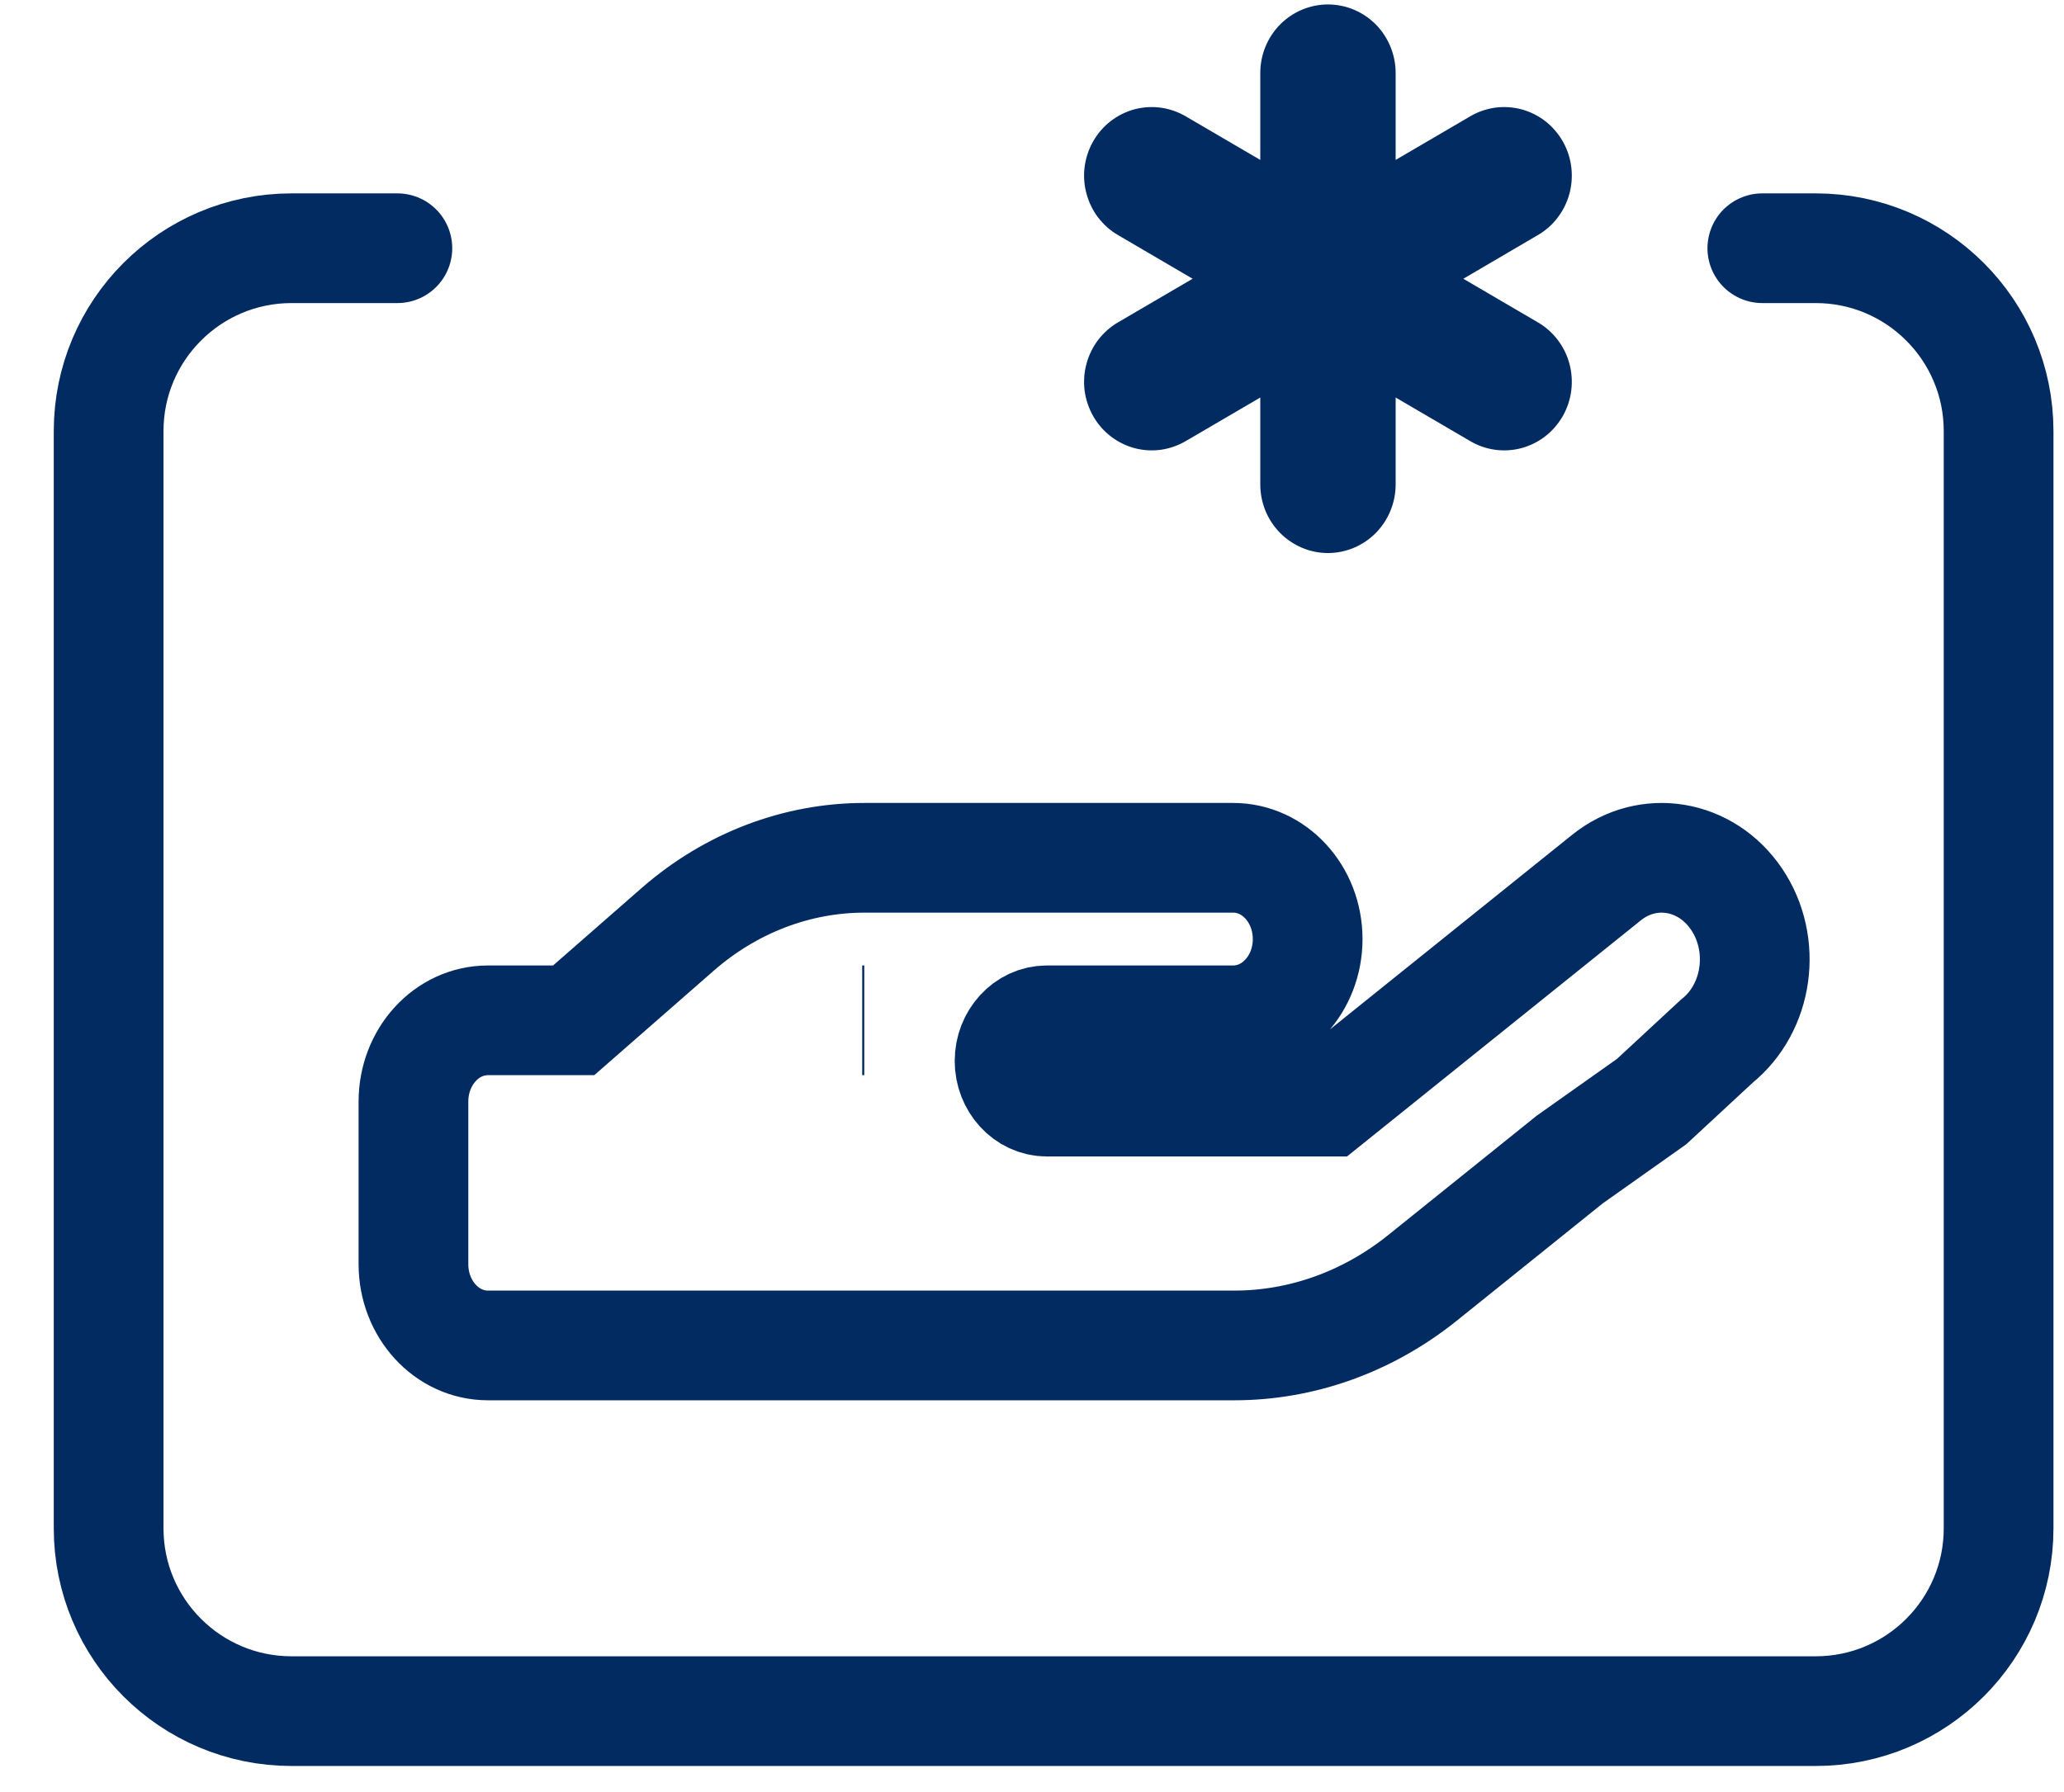
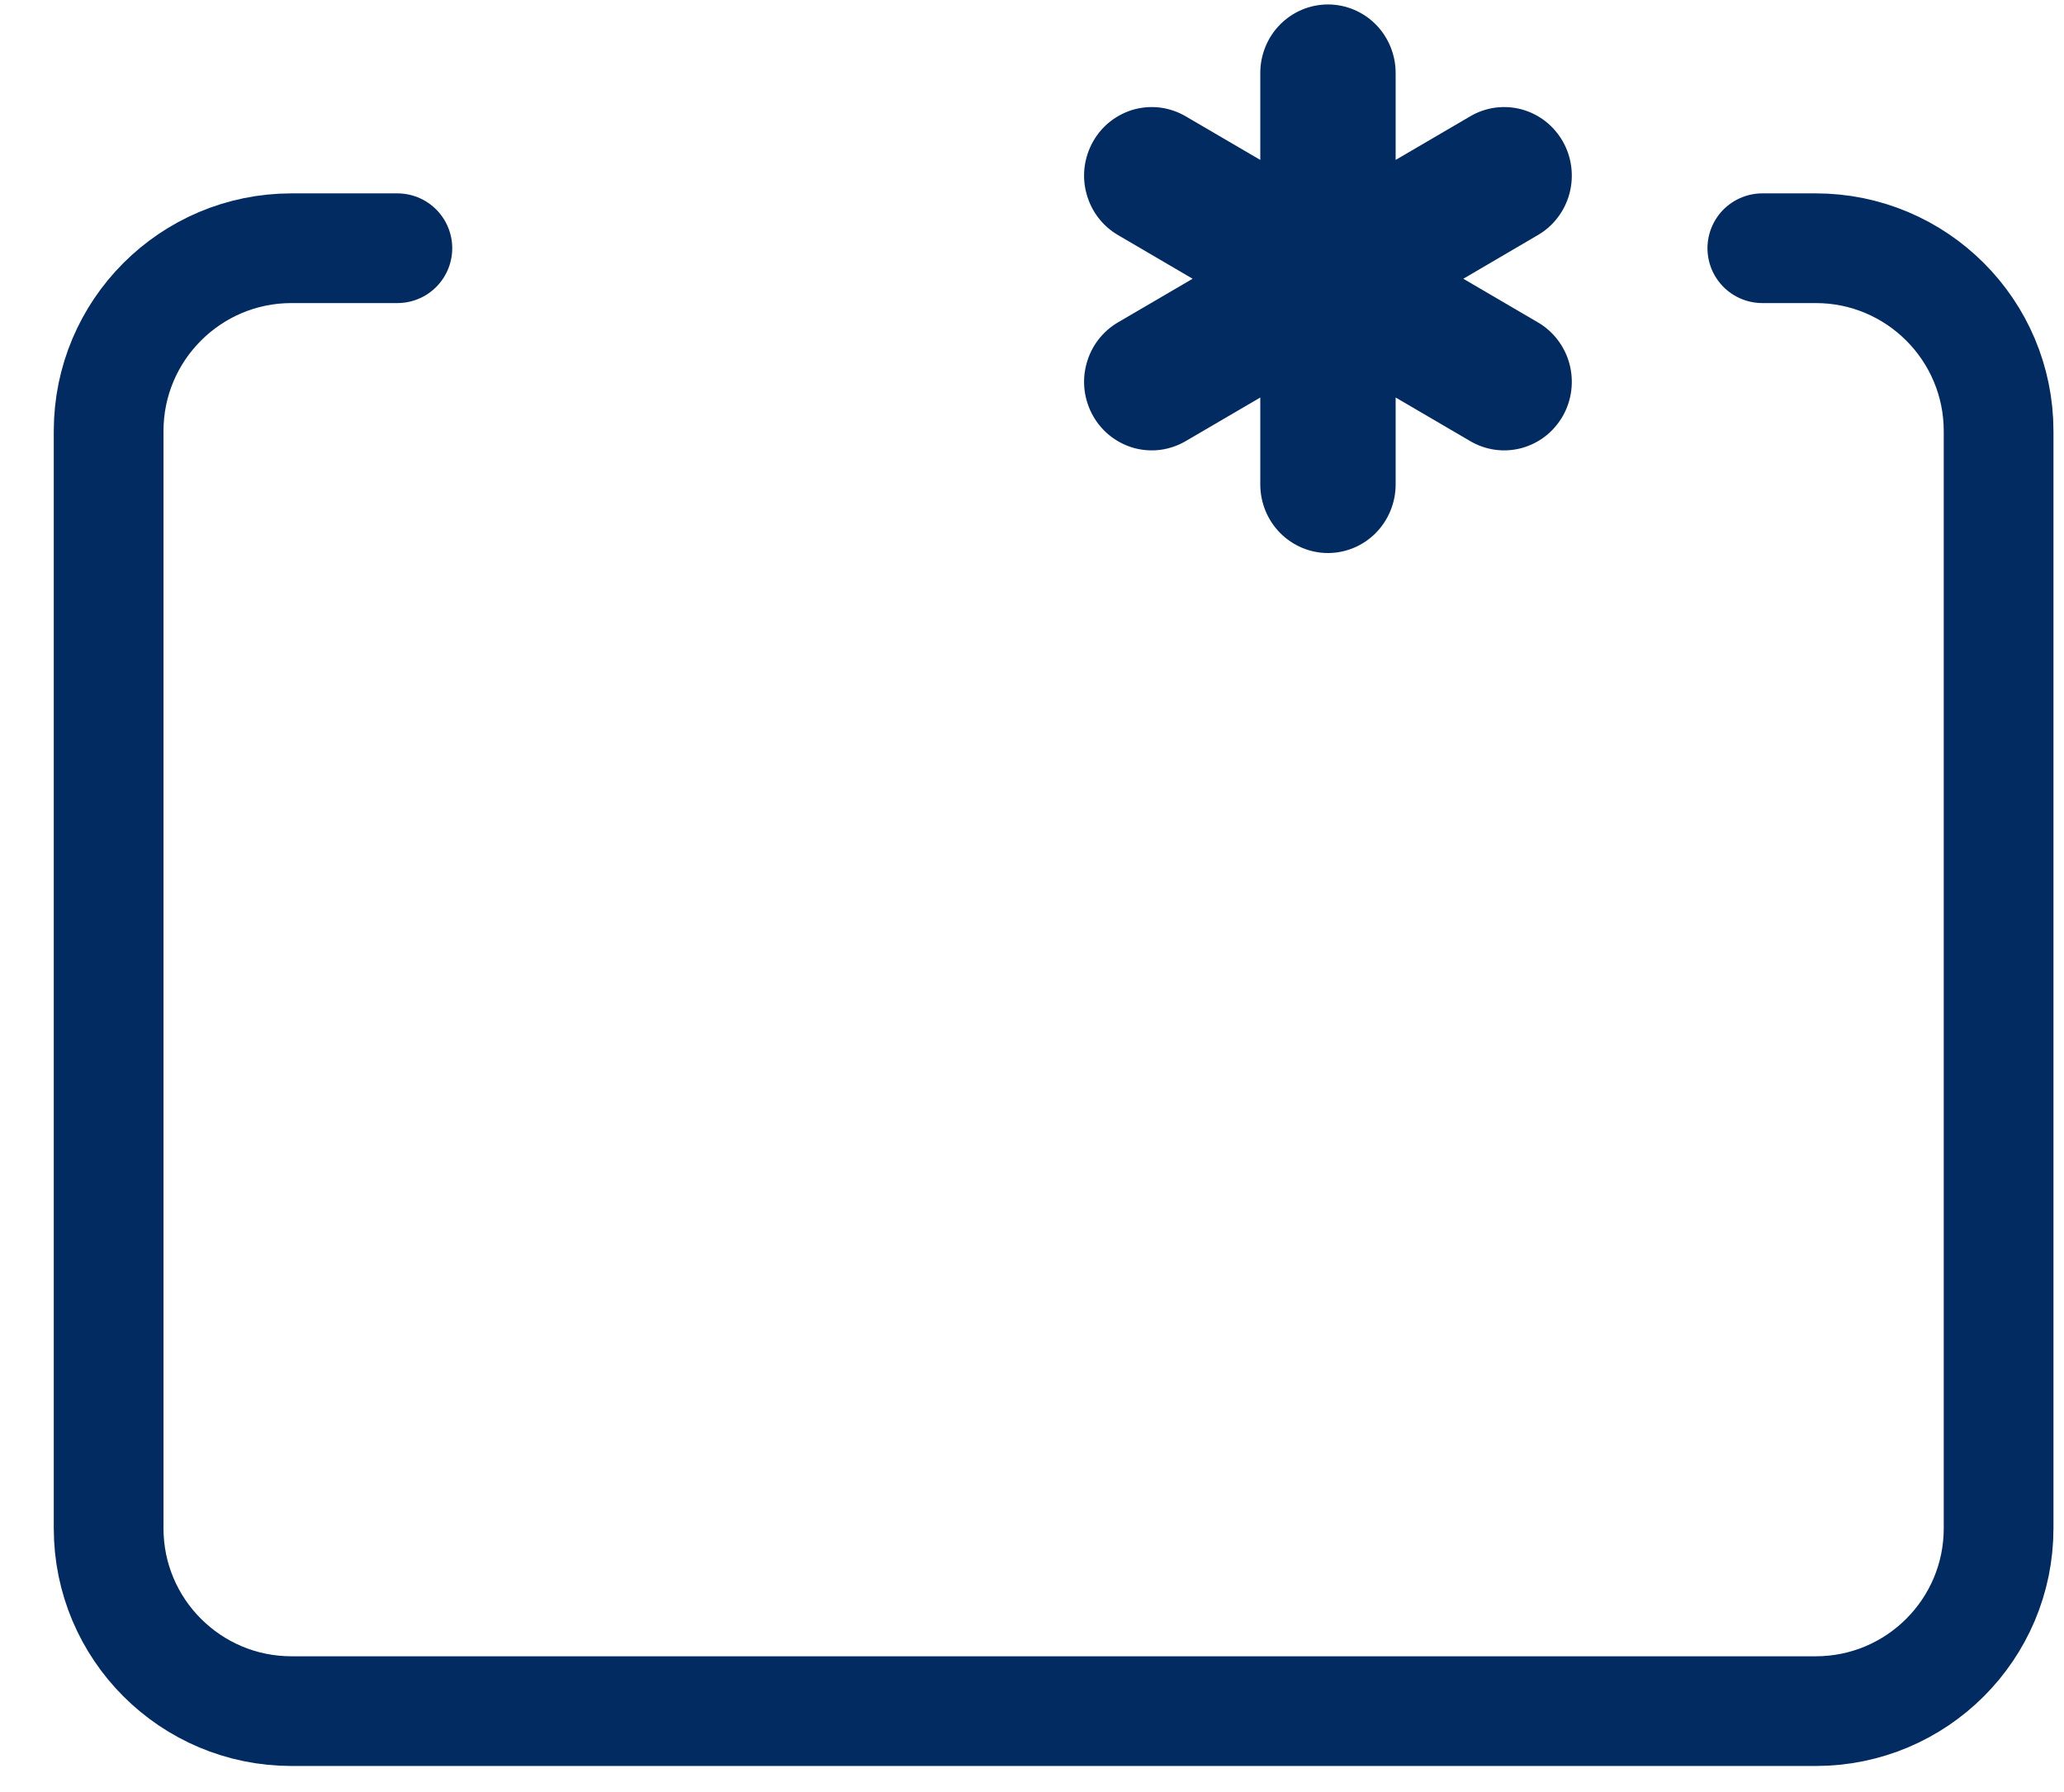
<svg xmlns="http://www.w3.org/2000/svg" width="38" height="33" viewBox="0 0 38 33" fill="none">
-   <path d="M15.874 18.789H15.912M31.608 19.173C32.371 18.56 32.534 17.391 31.972 16.558C31.41 15.726 30.339 15.548 29.576 16.161L24.444 20.286H19.273C18.896 20.286 18.587 19.949 18.587 19.537C18.587 19.126 18.896 18.789 19.273 18.789H22.703C23.462 18.789 24.075 18.12 24.075 17.293C24.075 16.465 23.462 15.796 22.703 15.796H15.917C14.669 15.796 13.46 16.259 12.487 17.105L10.562 18.789H8.984C8.225 18.789 7.612 19.458 7.612 20.286V23.279C7.612 24.107 8.225 24.776 8.984 24.776H22.725C23.968 24.776 25.181 24.34 26.184 23.536L28.898 21.354L30.407 20.286L31.608 19.173Z" stroke="#022B62" stroke-width="2.02" />
  <path d="M25.695 1.344C25.695 1.009 25.563 0.688 25.33 0.451C25.096 0.215 24.779 0.082 24.449 0.082C24.118 0.082 23.802 0.215 23.568 0.451C23.334 0.688 23.203 1.009 23.203 1.344V2.945L21.835 2.145C21.693 2.061 21.536 2.006 21.374 1.983C21.211 1.961 21.045 1.971 20.886 2.013C20.728 2.056 20.579 2.13 20.448 2.231C20.317 2.332 20.208 2.459 20.126 2.603C20.044 2.747 19.991 2.906 19.969 3.071C19.948 3.237 19.959 3.404 20.003 3.565C20.046 3.726 20.119 3.876 20.22 4.008C20.321 4.14 20.446 4.25 20.589 4.332L21.957 5.133L20.589 5.933C20.446 6.015 20.321 6.126 20.22 6.257C20.119 6.389 20.046 6.539 20.003 6.7C19.959 6.861 19.948 7.029 19.969 7.194C19.991 7.359 20.044 7.518 20.126 7.662C20.208 7.806 20.317 7.933 20.448 8.034C20.579 8.135 20.728 8.209 20.886 8.252C21.045 8.294 21.211 8.305 21.374 8.282C21.536 8.259 21.693 8.204 21.835 8.12L23.203 7.32V8.921C23.203 9.256 23.334 9.577 23.568 9.814C23.802 10.05 24.118 10.184 24.449 10.184C24.779 10.184 25.096 10.05 25.33 9.814C25.563 9.577 25.695 9.256 25.695 8.921V7.32L27.063 8.12C27.204 8.204 27.361 8.259 27.524 8.282C27.687 8.305 27.852 8.294 28.011 8.252C28.17 8.209 28.319 8.135 28.45 8.034C28.58 7.933 28.689 7.806 28.772 7.662C28.854 7.518 28.907 7.359 28.928 7.194C28.949 7.029 28.938 6.861 28.895 6.7C28.852 6.539 28.778 6.389 28.677 6.257C28.577 6.126 28.451 6.015 28.308 5.933L26.941 5.133L28.308 4.332C28.451 4.25 28.577 4.14 28.677 4.008C28.778 3.876 28.852 3.726 28.895 3.565C28.938 3.404 28.949 3.237 28.928 3.071C28.907 2.906 28.854 2.747 28.772 2.603C28.689 2.459 28.58 2.332 28.45 2.231C28.319 2.13 28.17 2.056 28.011 2.013C27.852 1.971 27.687 1.961 27.524 1.983C27.361 2.006 27.204 2.061 27.063 2.145L25.695 2.945V1.344Z" fill="#022B62" />
  <path d="M7.316 4.571H5.367C3.508 4.571 2 6.079 2 7.939V28.143C2 30.003 3.508 31.51 5.367 31.51H33.429C35.288 31.51 36.796 30.003 36.796 28.143V7.939C36.796 6.079 35.288 4.571 33.429 4.571H32.446" stroke="#022B62" stroke-width="2.02" stroke-linecap="round" />
</svg>